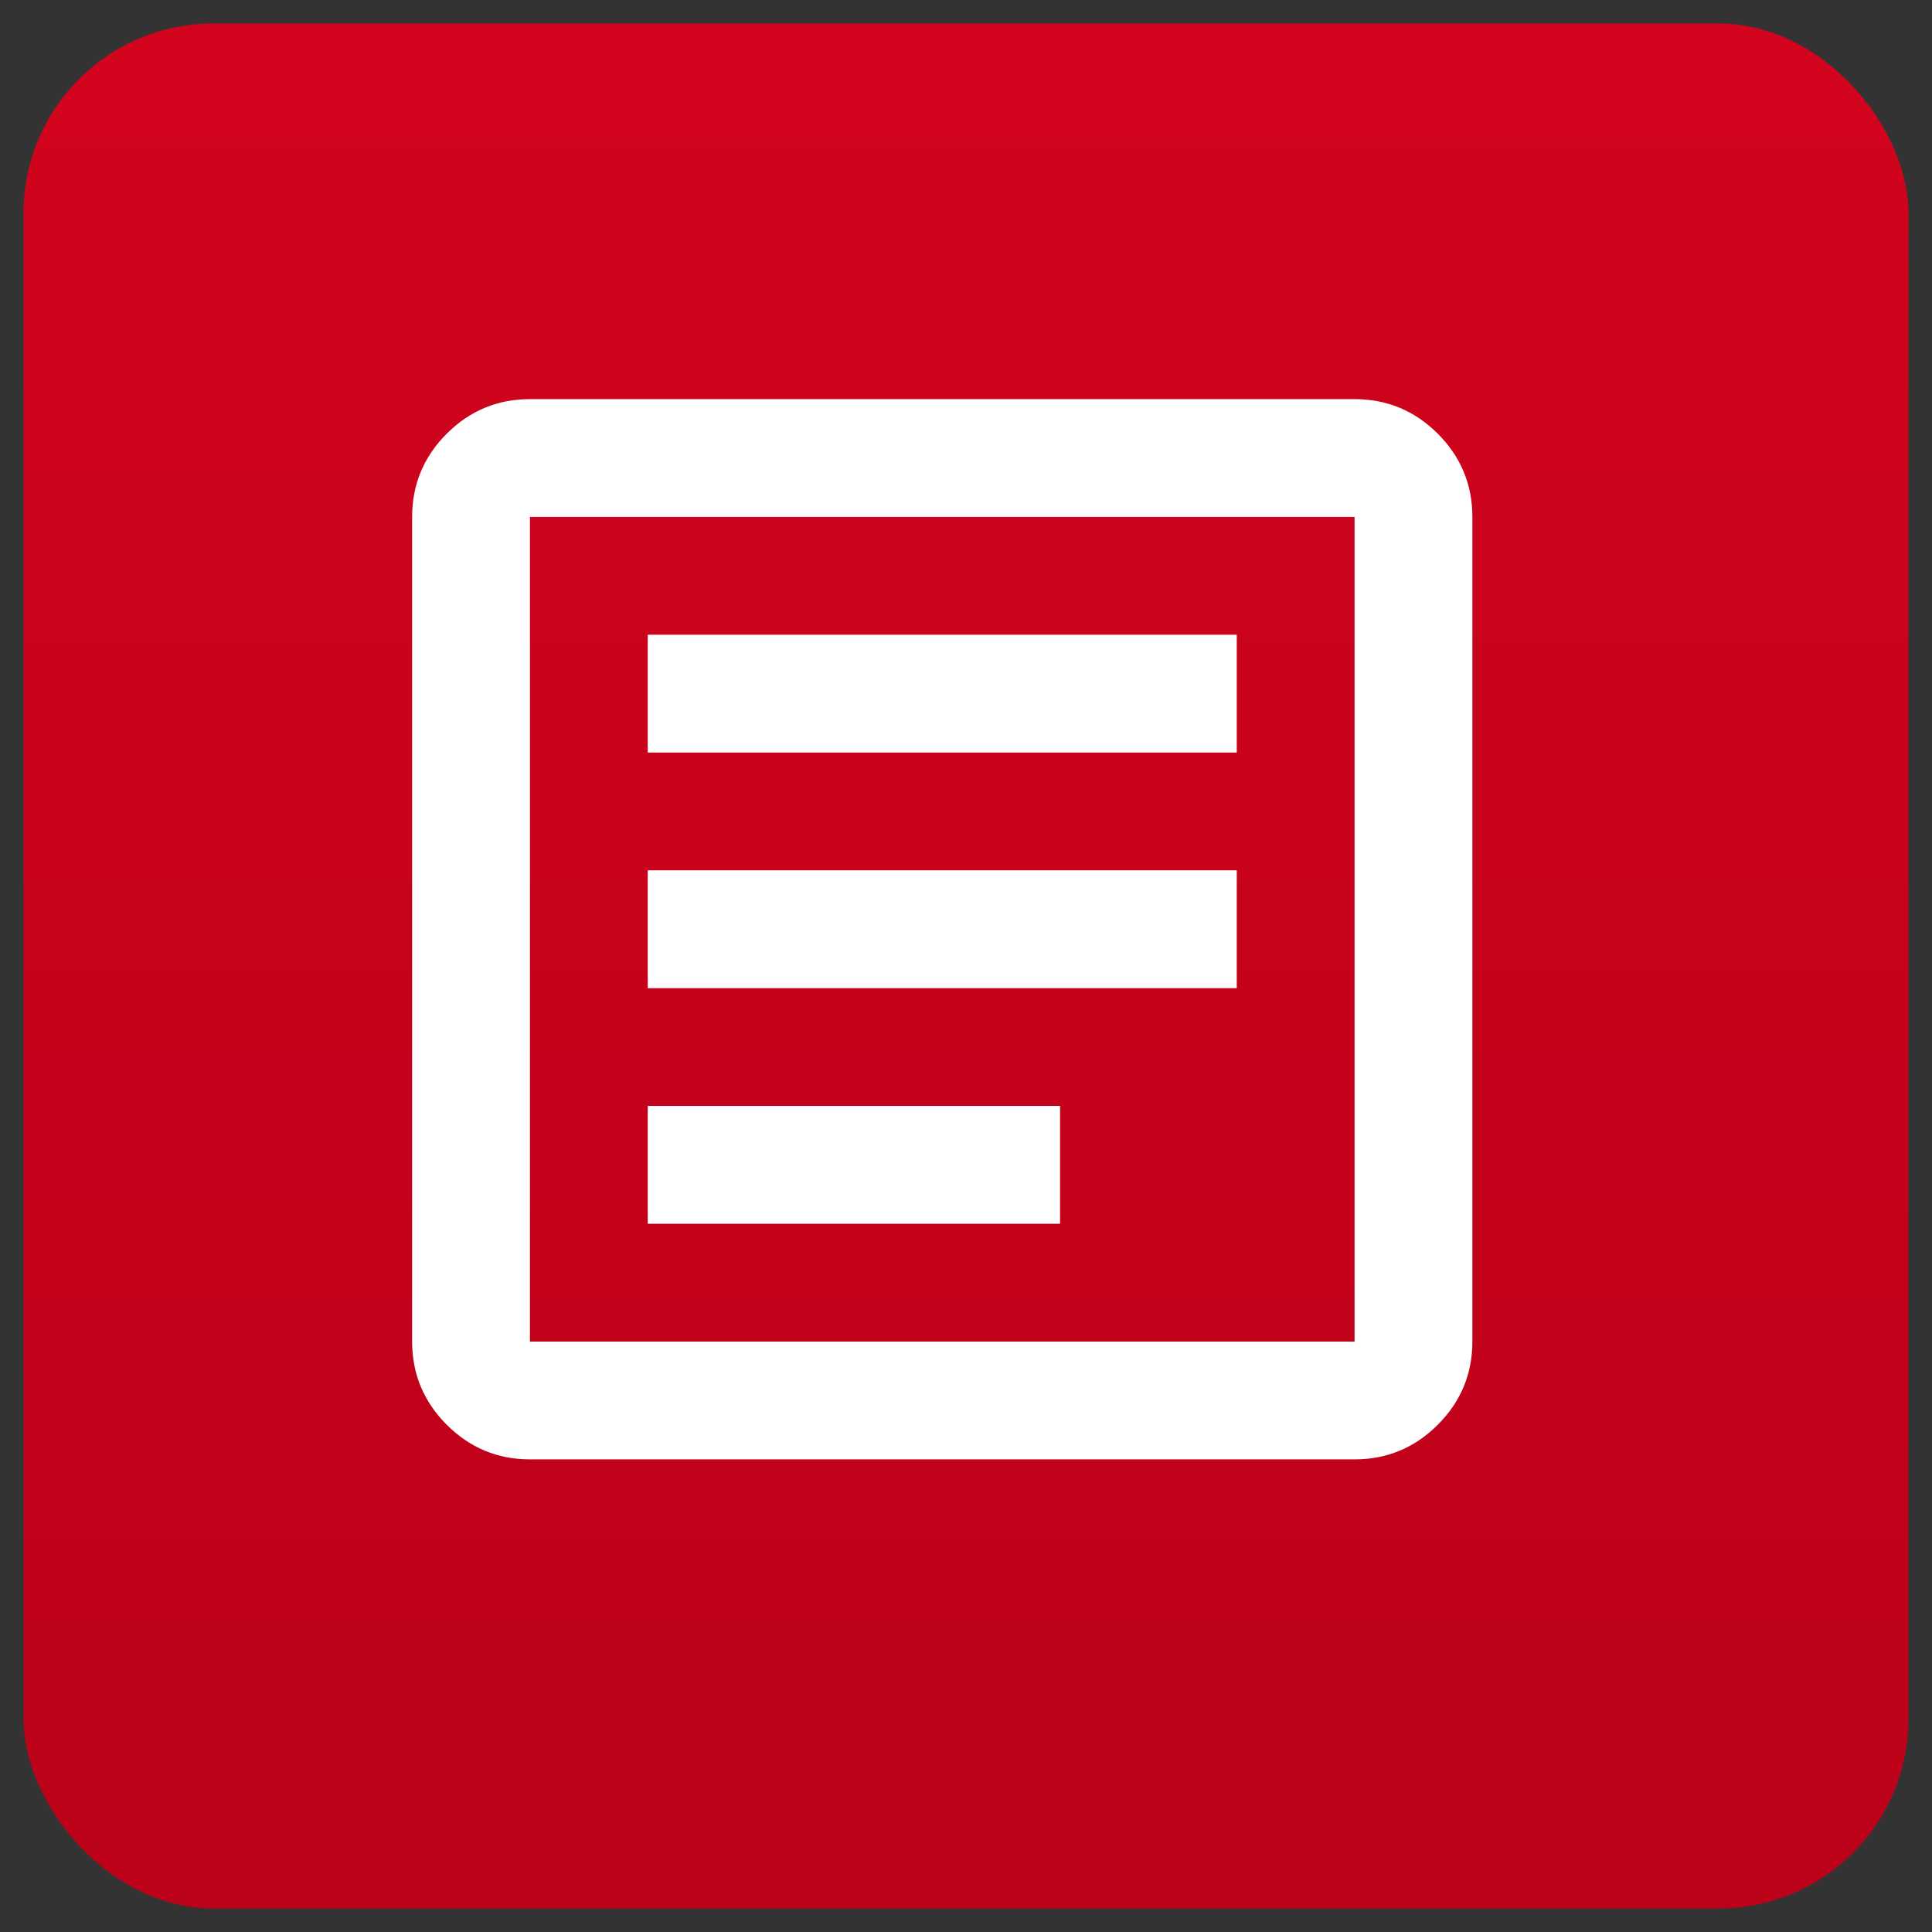
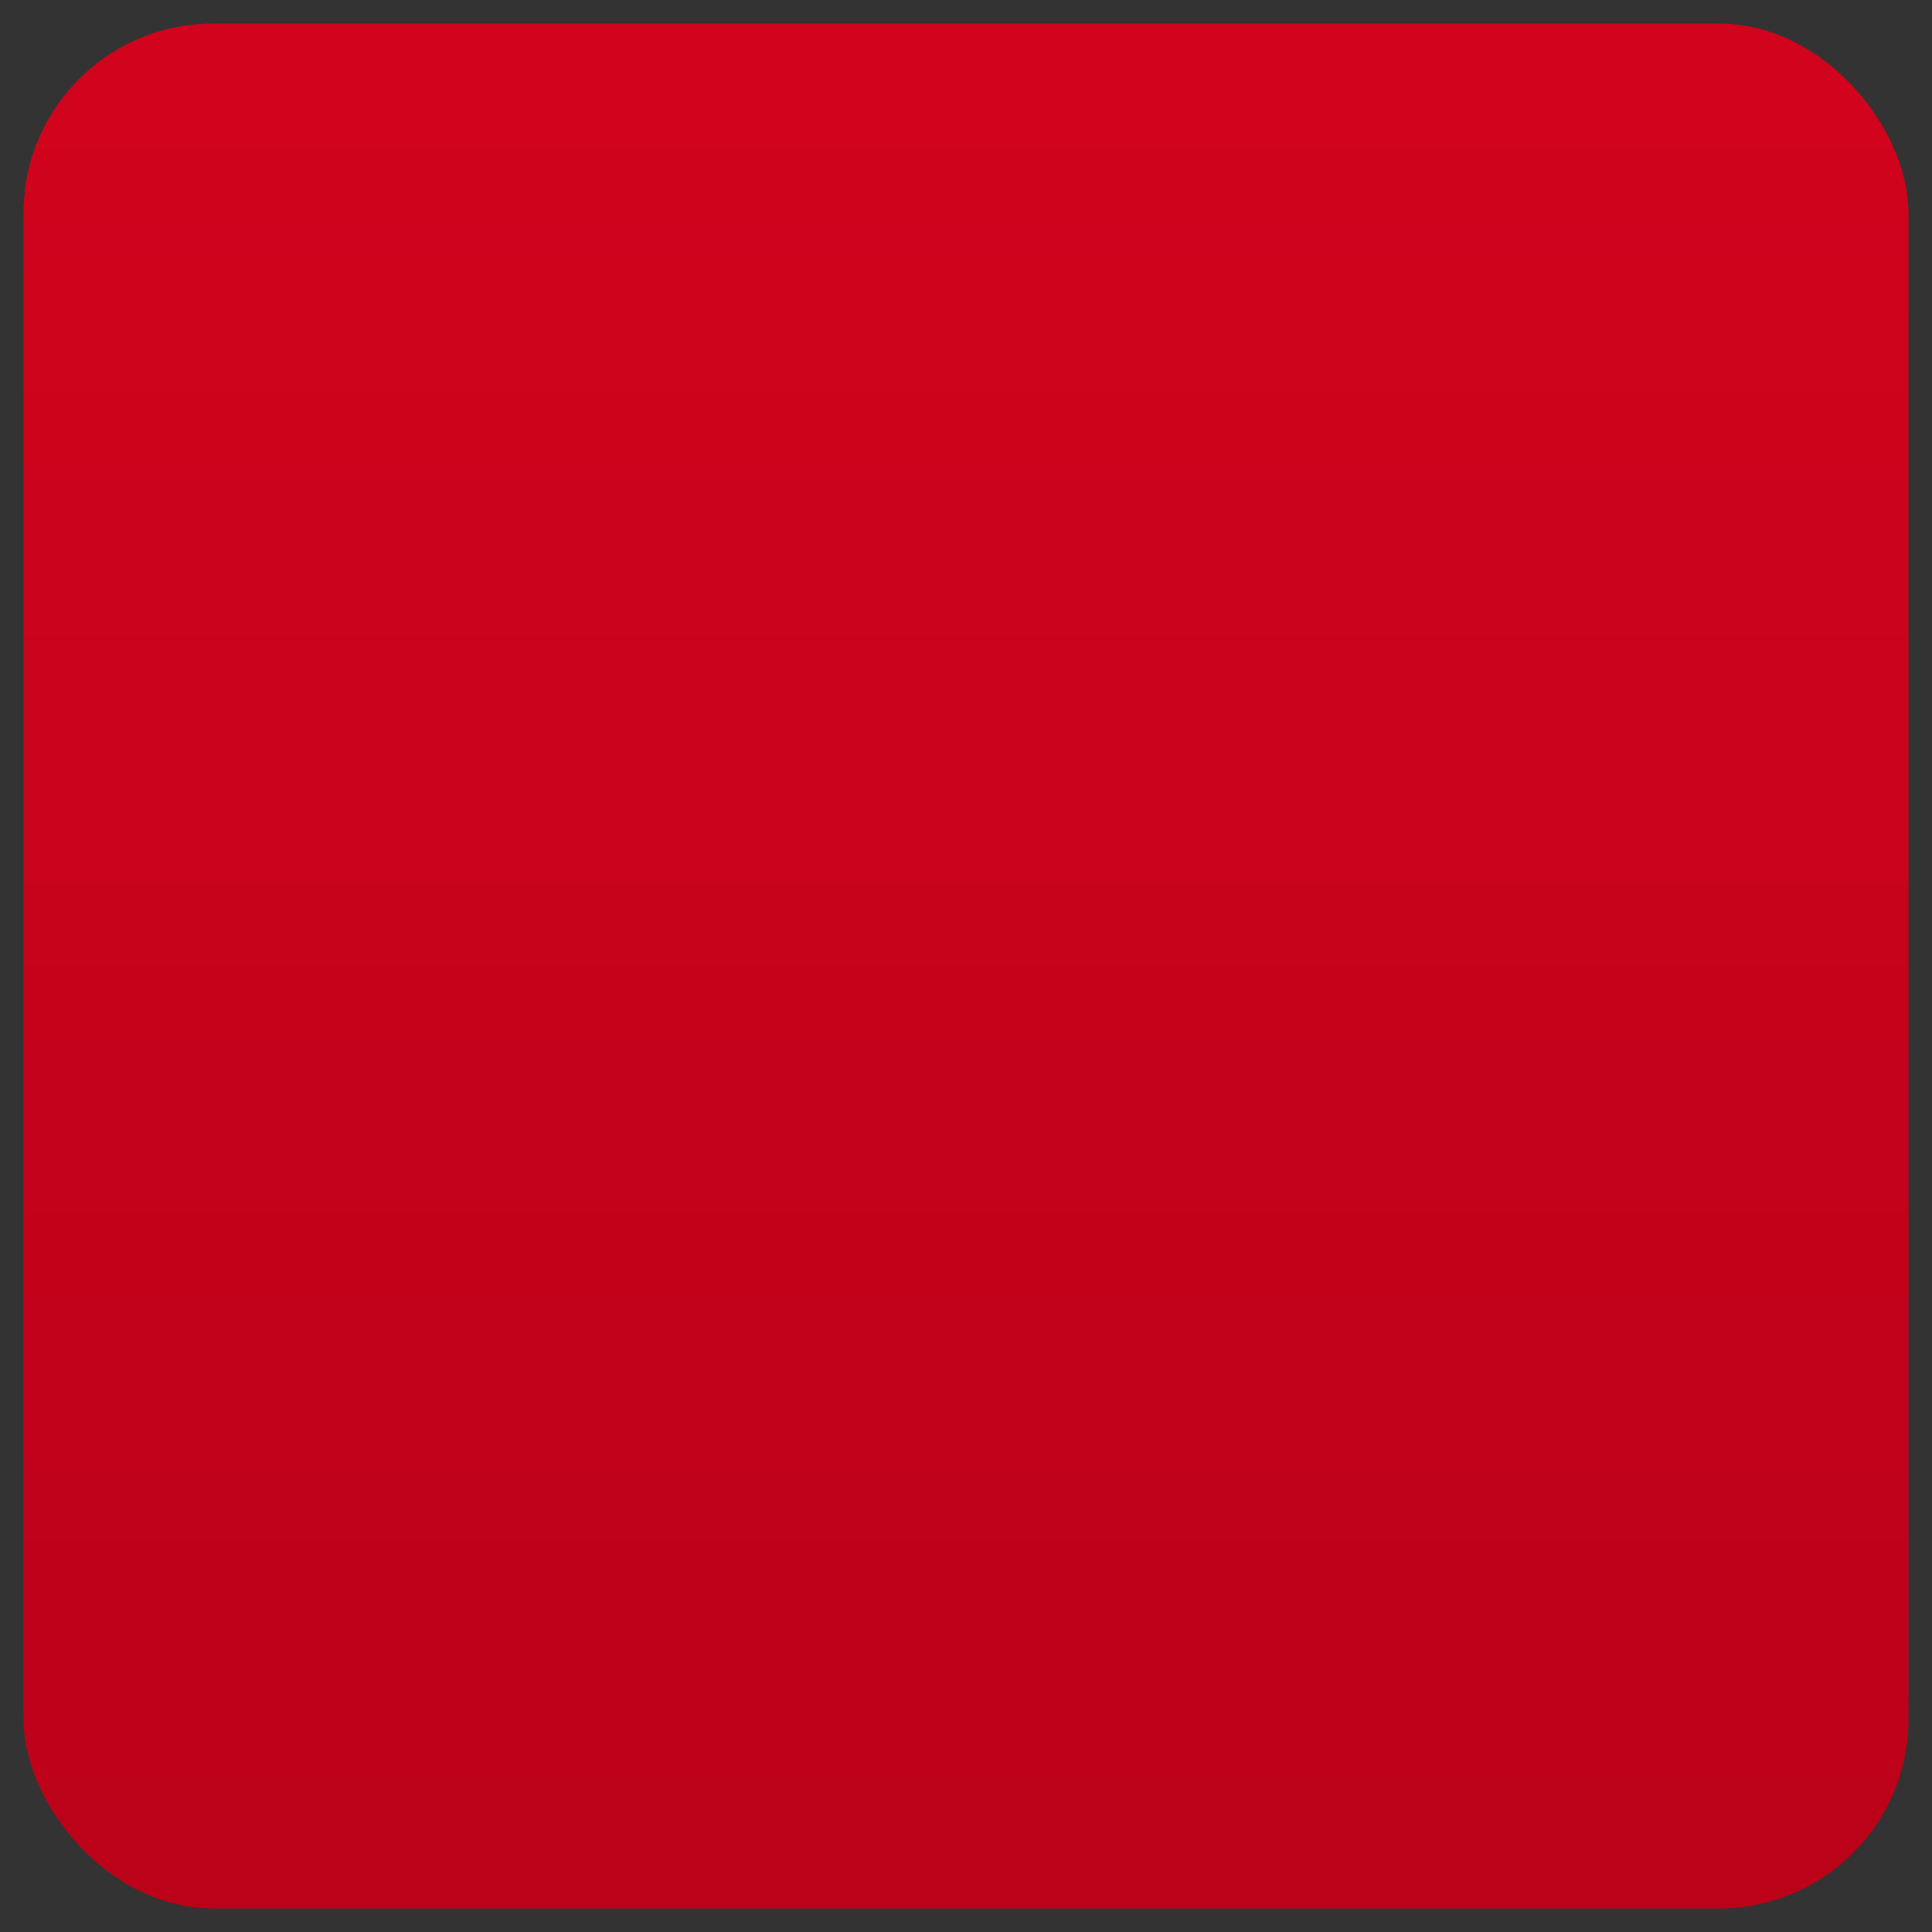
<svg xmlns="http://www.w3.org/2000/svg" width="41" height="41" viewBox="0 0 41 41" fill="none">
  <rect x="0" y="0" width="41" height="41" fill="#333333" stroke="none" />
  <rect x="0.5" y="0.5" width="40" height="40" rx="4.019" fill="url(#paint0_linear_1823_694)" />
  <mask id="mask0_1823_694" style="mask-type:alpha" maskUnits="userSpaceOnUse" x="4" y="4" width="31" height="31">
-     <rect x="4.996" y="4.72" width="30" height="30" fill="#D9D9D9" />
-   </mask>
+     </mask>
  <g mask="url(#mask0_1823_694)">
-     <path d="M13.746 25.97H22.496V23.47H13.746V25.97ZM13.746 20.97H26.246V18.47H13.746V20.97ZM13.746 15.97H26.246V13.47H13.746V15.97ZM11.246 30.97C10.559 30.97 9.97 30.725 9.48 30.235C8.991 29.746 8.746 29.157 8.746 28.47V10.97C8.746 10.282 8.991 9.694 9.48 9.204C9.97 8.715 10.559 8.47 11.246 8.47H28.746C29.434 8.47 30.022 8.715 30.512 9.204C31.001 9.694 31.246 10.282 31.246 10.97V28.47C31.246 29.157 31.001 29.746 30.512 30.235C30.022 30.725 29.434 30.97 28.746 30.97H11.246ZM11.246 28.47H28.746V10.97H11.246V28.47Z" fill="white" />
-   </g>
+     </g>
  <defs>
    <linearGradient id="paint0_linear_1823_694" x1="20.5" y1="0.5" x2="20.5" y2="40.5" gradientUnits="userSpaceOnUse">
      <stop stop-color="#D2031D" />
      <stop offset="1" stop-color="#BB0219" />
    </linearGradient>
  </defs>
</svg>